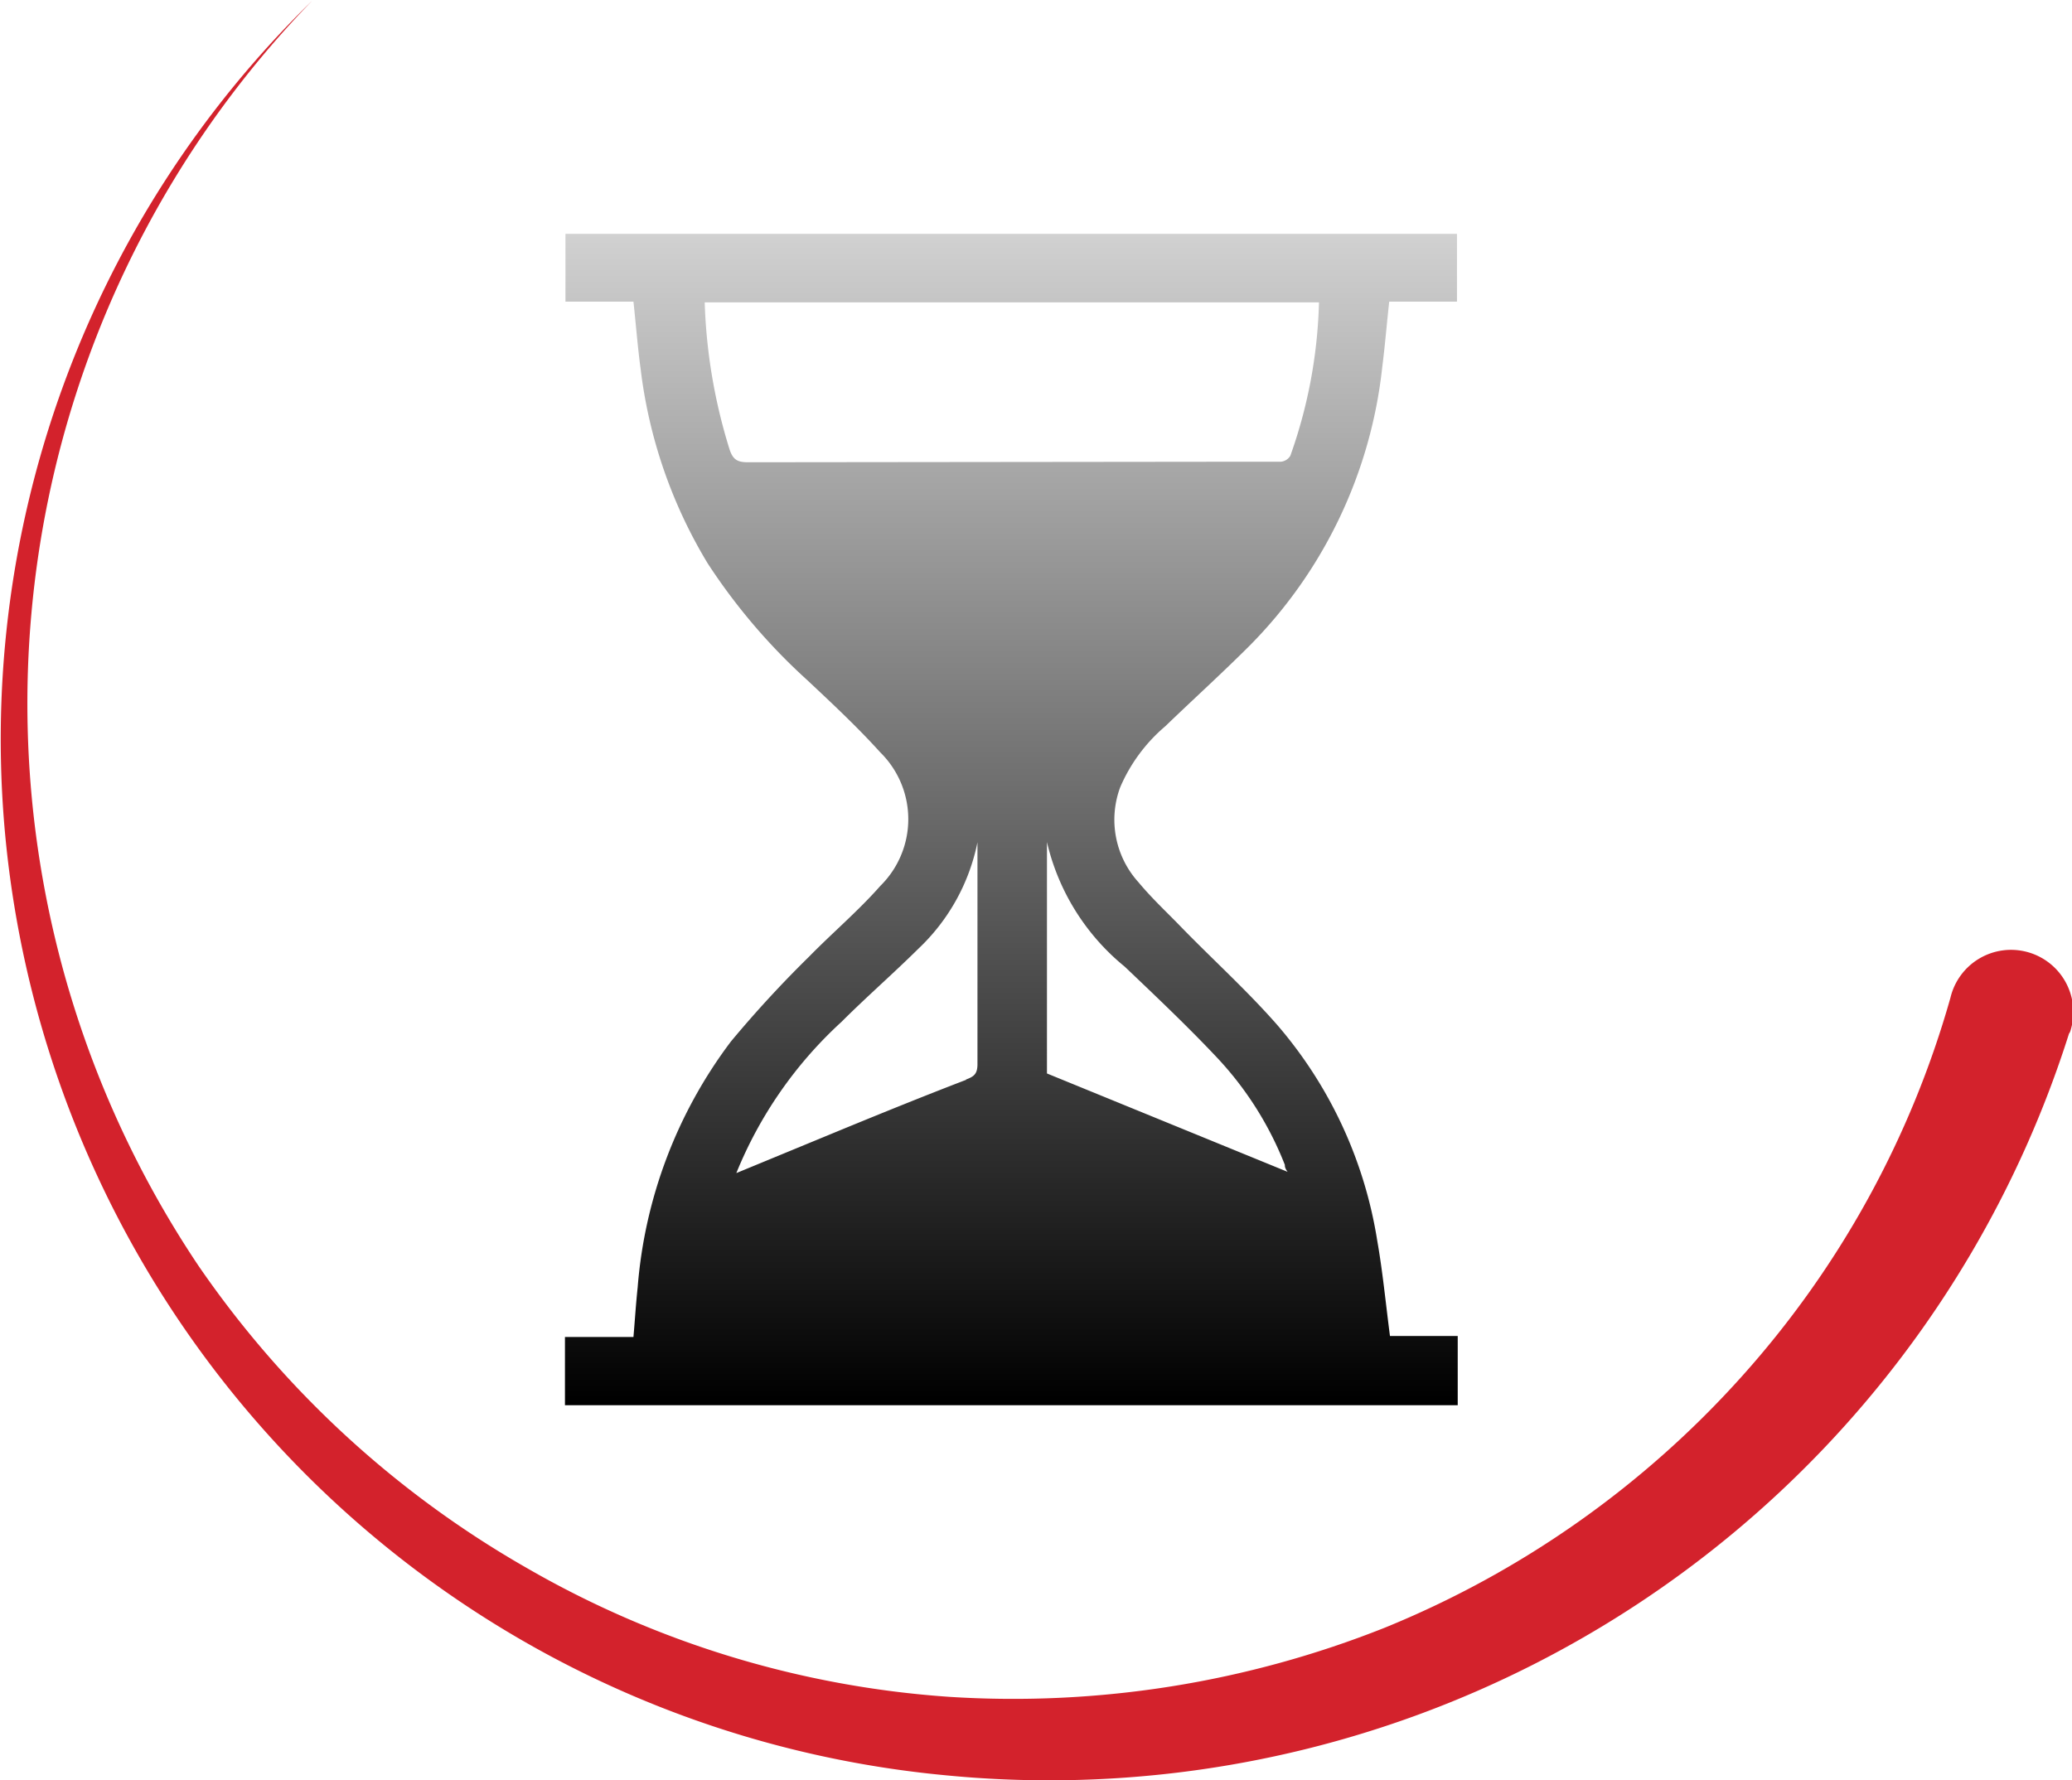
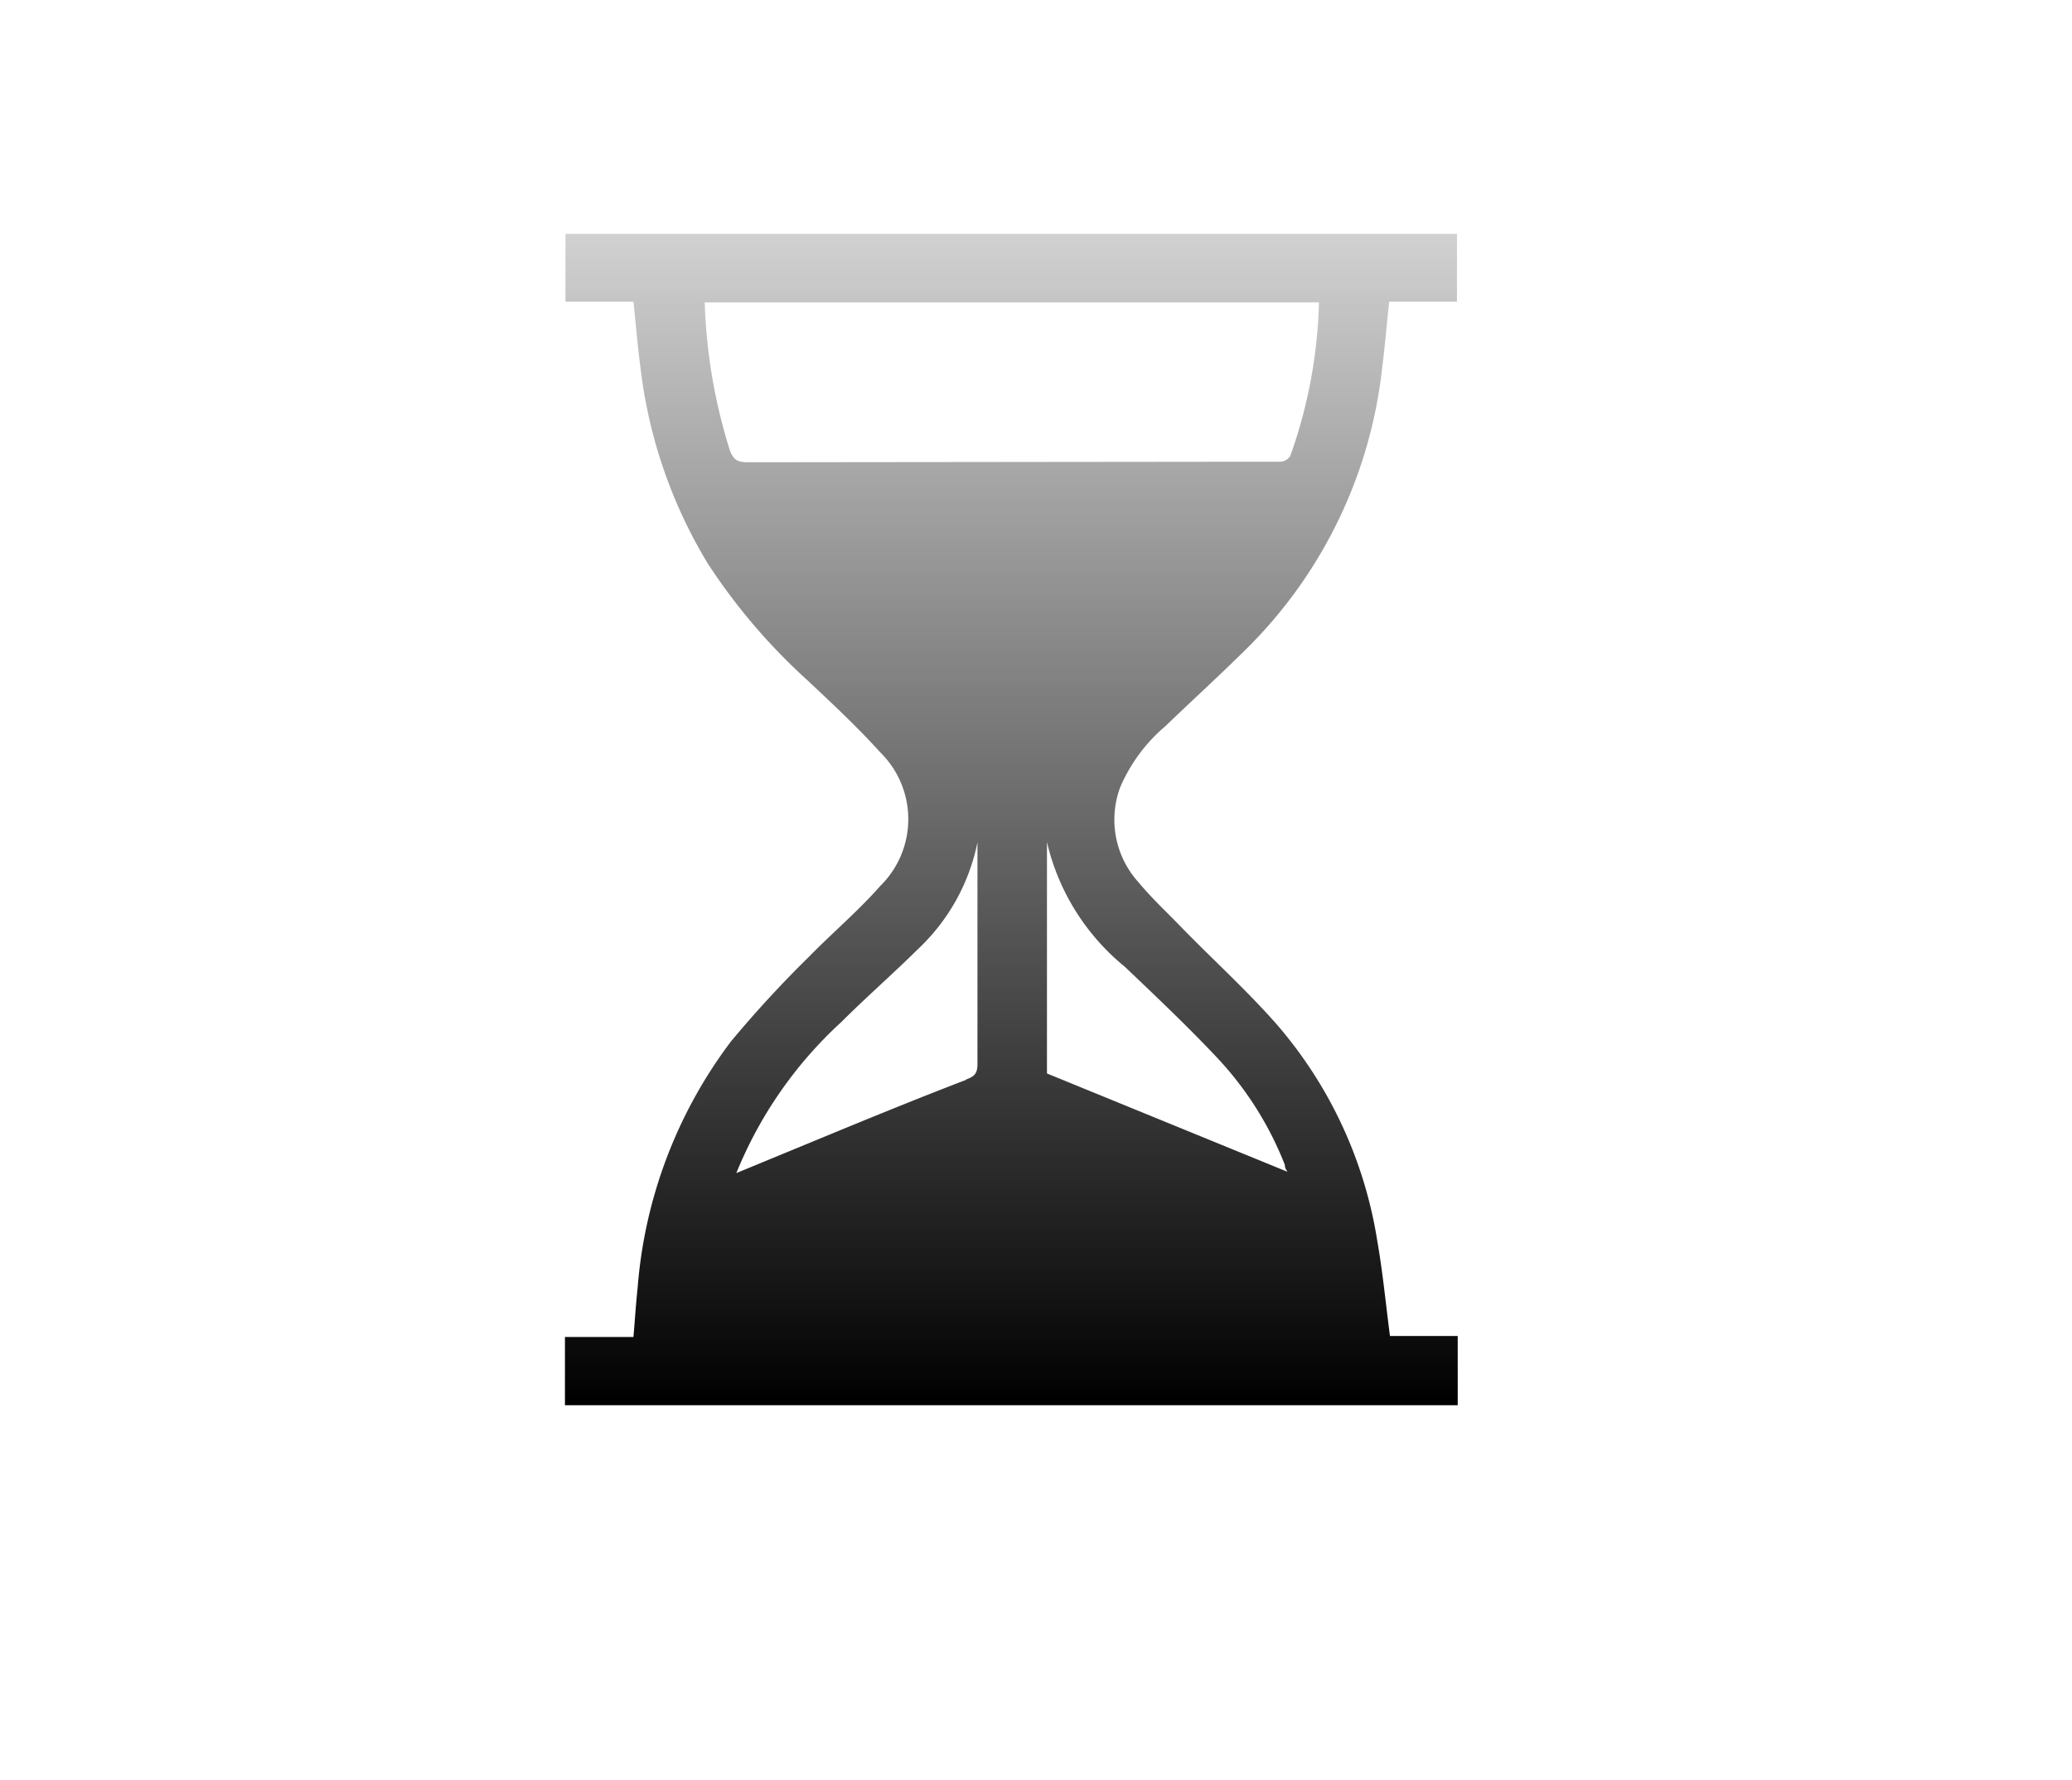
<svg xmlns="http://www.w3.org/2000/svg" id="Слой_1" data-name="Слой 1" viewBox="0 0 83.18 71.47">
  <defs>
    <style>.cls-1{fill:#d3222c;}.cls-2{fill:url(#Безымянный_градиент_3);}</style>
    <linearGradient id="Безымянный_градиент_3" x1="75" y1="49.45" x2="75" y2="96.47" gradientUnits="userSpaceOnUse">
      <stop offset="0" stop-color="#d1d1d1" />
      <stop offset="1" />
    </linearGradient>
  </defs>
-   <path class="cls-1" d="M117.46,81.56a42.94,42.94,0,0,1-45.19,29.77A41.85,41.85,0,0,1,34.66,74.1a41.41,41.41,0,0,1,12.26-34,40.54,40.54,0,0,0-4.56,50.77A40.09,40.09,0,0,0,55.52,103a39.29,39.29,0,0,0,17,5.19A40.34,40.34,0,0,0,90,105.41a39,39,0,0,0,14.32-10.08,38.4,38.4,0,0,0,8.38-15.21,2.5,2.5,0,1,1,4.81,1.35A.37.37,0,0,1,117.46,81.56Z" transform="translate(-34.4 -40.06)" />
  <path class="cls-2" d="M90.2,93.7c-.17-1.3-.29-2.57-.51-3.82a17.44,17.44,0,0,0-4-8.65c-1.26-1.44-2.69-2.72-4-4.08-.53-.54-1.09-1.07-1.58-1.66a3.74,3.74,0,0,1-.74-3.82,6.64,6.64,0,0,1,1.81-2.45c1.13-1.09,2.29-2.14,3.39-3.24A18.75,18.75,0,0,0,89.89,54.8c.11-.86.18-1.73.28-2.63h2.72V49.45H57.1v2.72h2.73c.1.93.17,1.83.29,2.72a19.57,19.57,0,0,0,2.69,7.79,24,24,0,0,0,4,4.69c1,.94,2,1.87,2.93,2.9a3.76,3.76,0,0,1,0,5.36c-.88,1-1.92,1.88-2.86,2.84a45.94,45.94,0,0,0-3.14,3.41A18.84,18.84,0,0,0,60,91.74c-.07.65-.11,1.3-.17,2H57.08v2.74H92.92V93.7Zm-17-10.29c-1.67.64-3.32,1.31-5,2l-4.24,1.75a16.76,16.76,0,0,1,4.22-6.07c1-1,2.08-1.94,3.09-2.94a8.07,8.07,0,0,0,2.37-4.27v.49c0,2.82,0,5.63,0,8.45C73.63,83.18,73.5,83.29,73.16,83.41ZM64.43,58.62c-.41,0-.6-.09-.74-.51a22.09,22.09,0,0,1-1-5.91H87.35a19.76,19.76,0,0,1-1.15,6.16.5.5,0,0,1-.4.24c-.92,0-1.84,0-2.76,0Zm12,24.54V73.87a9.12,9.12,0,0,0,3.12,5c1.28,1.22,2.56,2.43,3.76,3.71a13.45,13.45,0,0,1,2.67,4.25c0,.06,0,.13.11.28Z" transform="translate(-34.4 -40.06)" />
</svg>